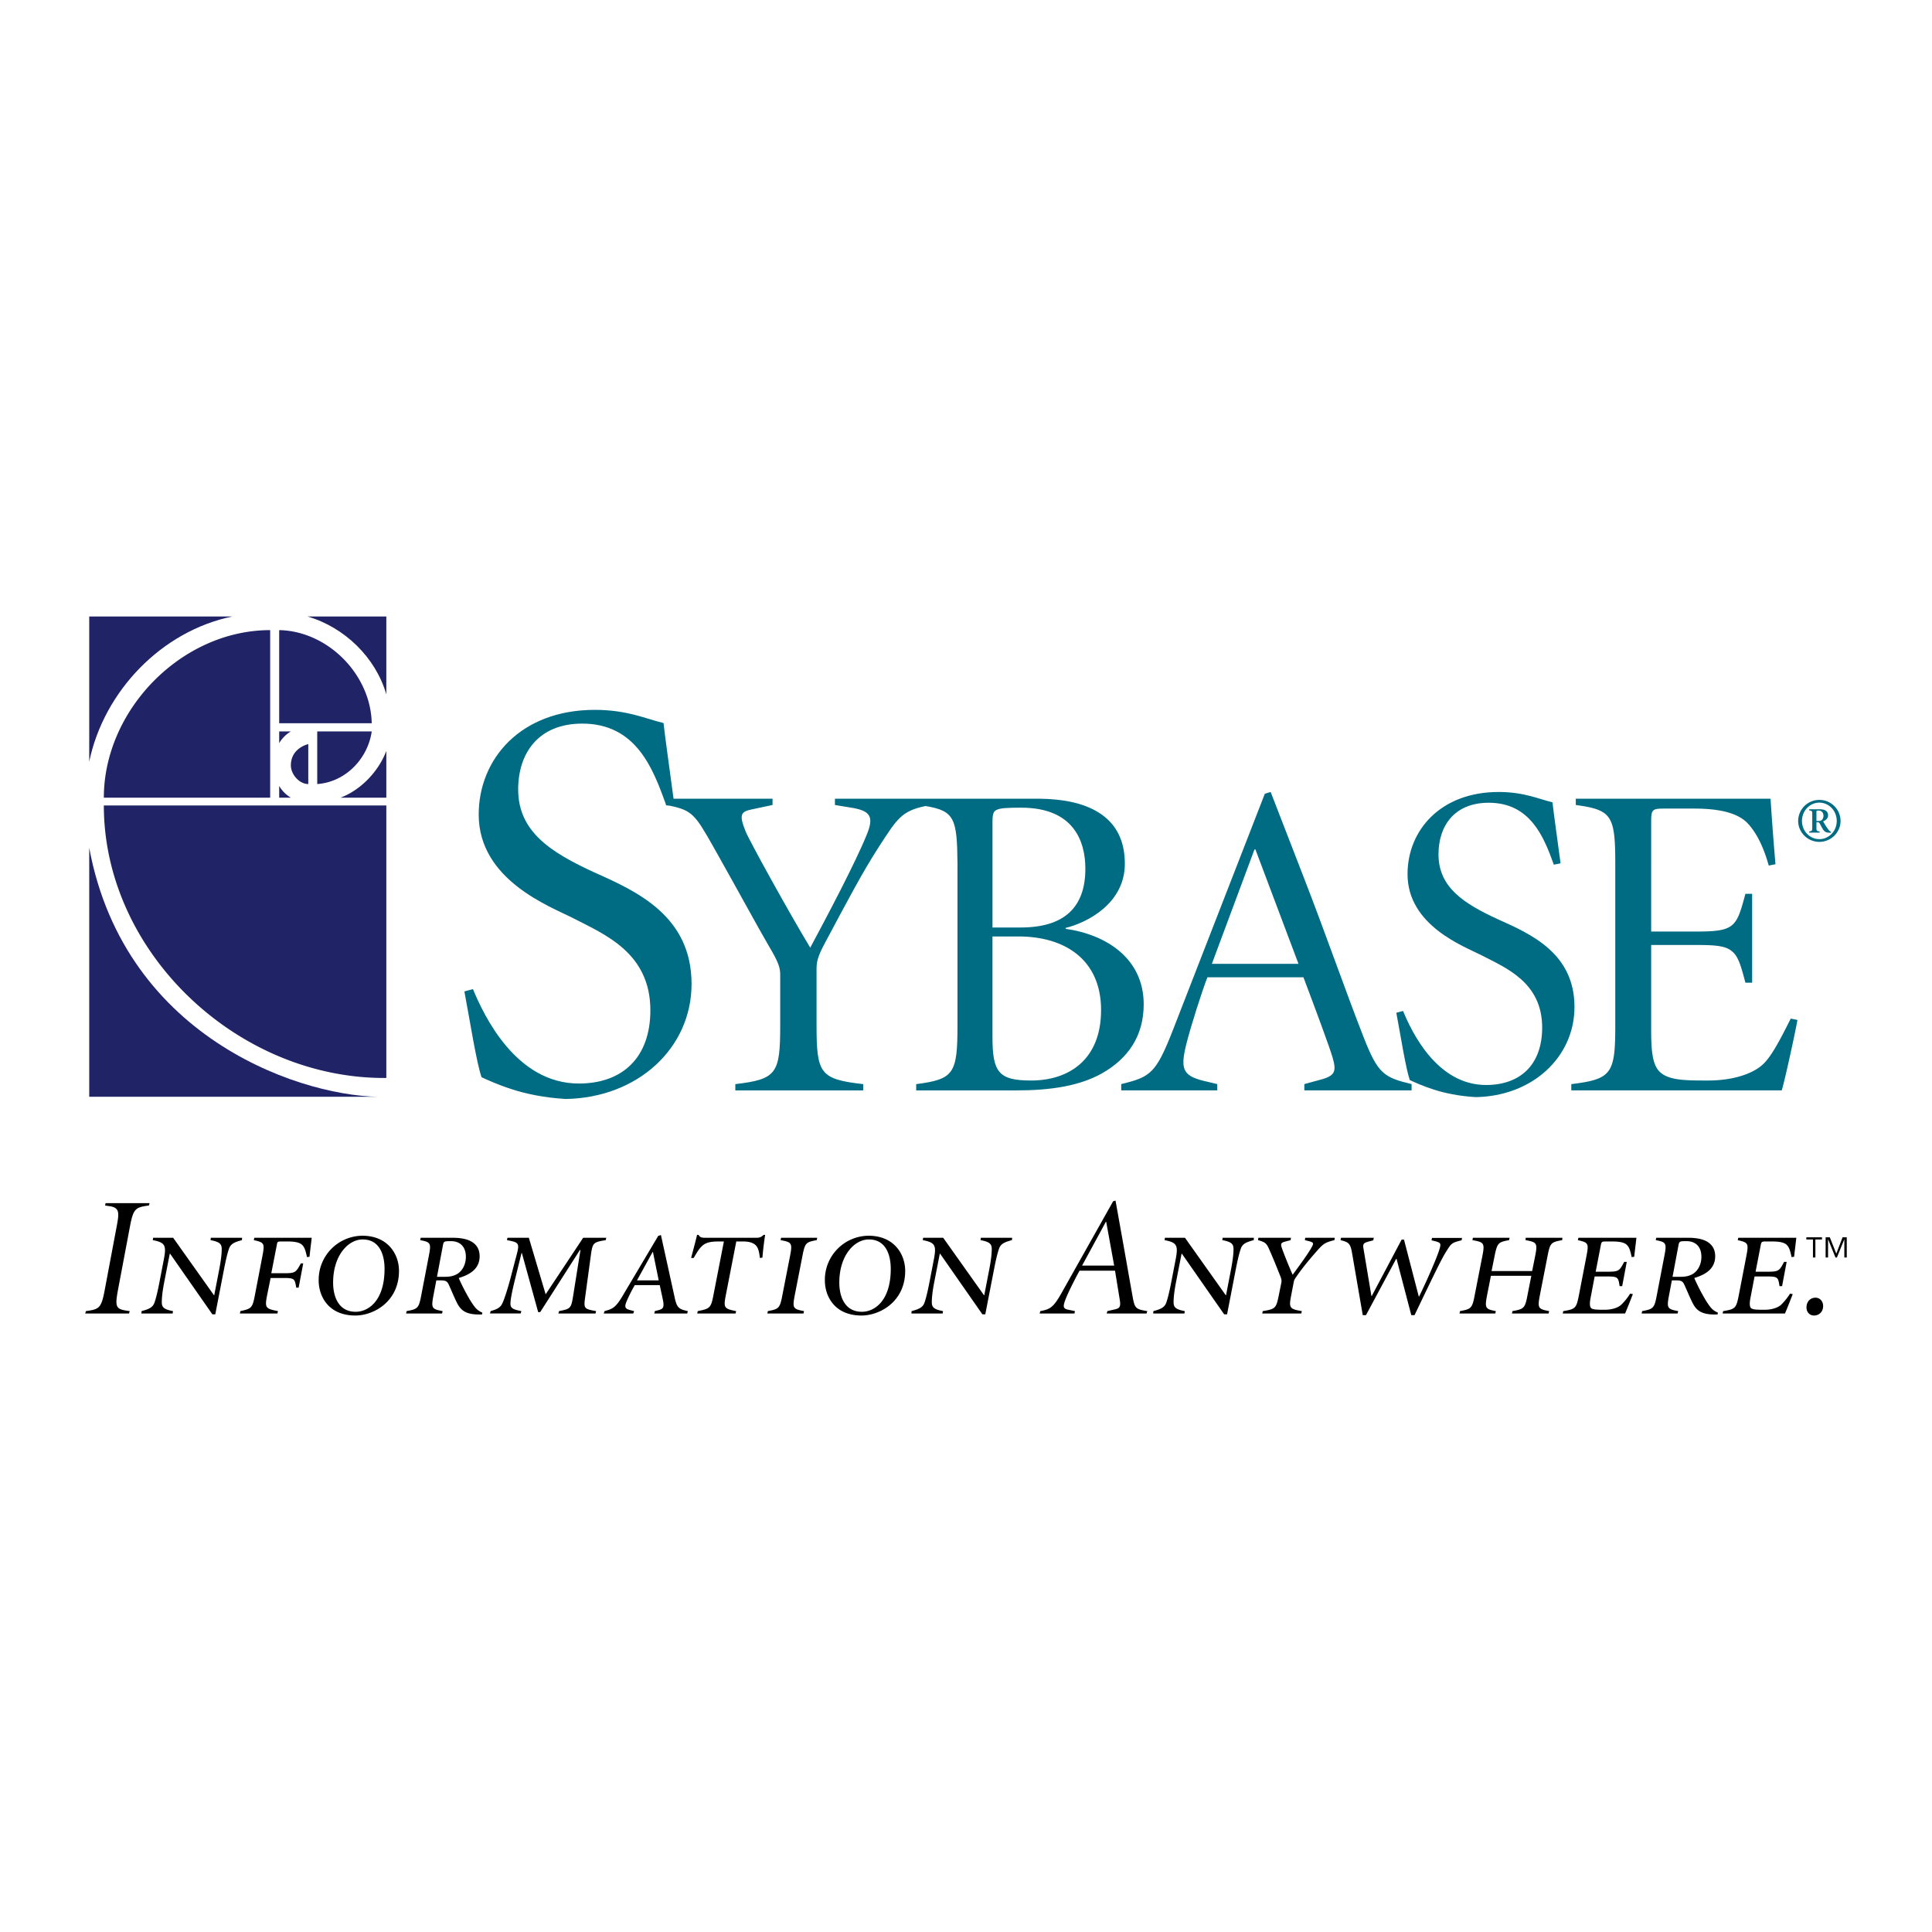
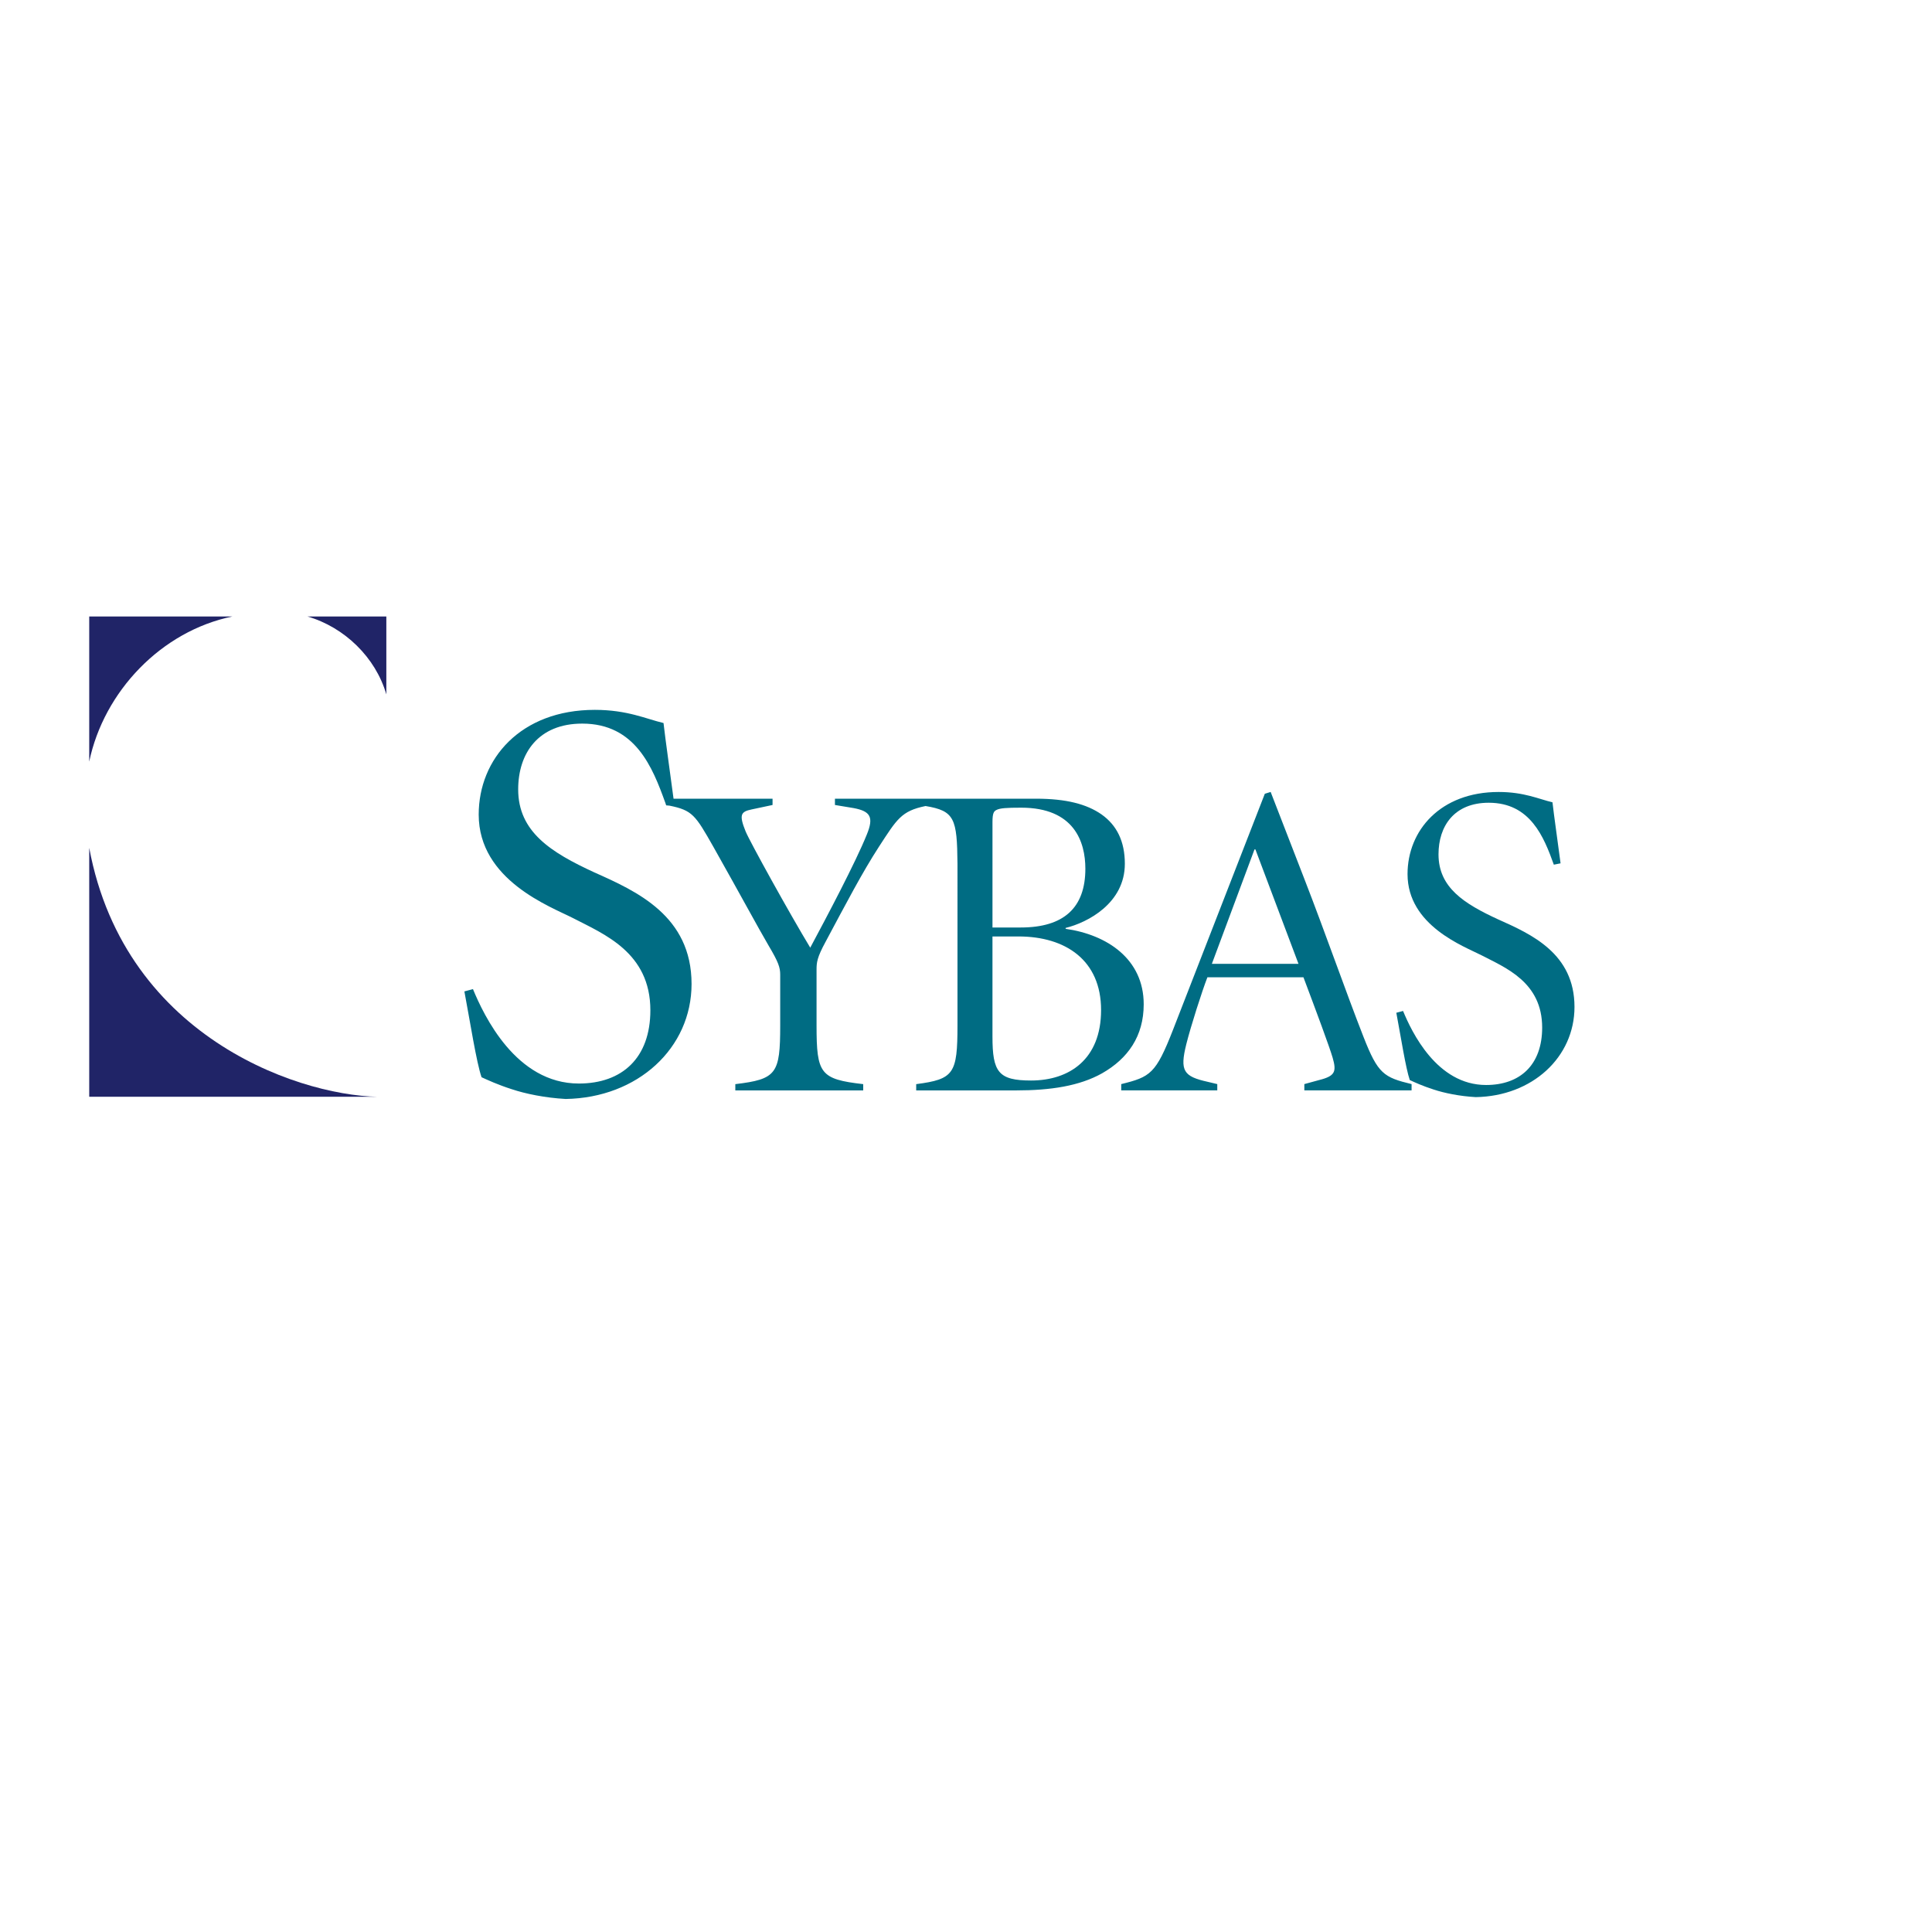
<svg xmlns="http://www.w3.org/2000/svg" width="2500" height="2500" viewBox="0 0 192.756 192.756">
  <g fill-rule="evenodd" clip-rule="evenodd">
-     <path fill="#fff" d="M0 0h192.756v192.756H0V0z" />
    <path d="M136.041 103.461c-1.791-4.568-3.76-10.253-5.953-15.895l-3.314-8.552-.582.179-9.178 23.595c-1.701 4.342-2.238 4.656-5.148 5.373v.625h9.582v-.625l-.941-.225c-2.418-.537-2.82-1.074-2.148-3.762.447-1.791 1.566-5.283 2.104-6.67h9.582c1.299 3.447 2.596 6.939 2.91 8.014.402 1.389.268 1.836-1.344 2.238l-1.477.404v.625h10.699v-.625c-2.776-.67-3.358-1.029-4.792-4.699zm-15.133-7.299l4.254-11.417h.09l4.299 11.417h-8.643zM149.475 91.73c-3.402-1.567-5.955-3.179-5.955-6.492 0-2.82 1.566-5.148 5.014-5.148 4.164 0 5.508 3.447 6.492 6.179l.672-.134c-.357-2.731-.627-4.522-.807-6.089-1.342-.313-2.82-1.03-5.371-1.03-5.82 0-9.09 3.851-9.09 8.193 0 5.148 5.643 7.208 7.389 8.104 2.416 1.253 6.043 2.687 6.043 7.208 0 3.717-2.193 5.73-5.596 5.73-4.926 0-7.432-5.328-8.283-7.387l-.672.18c.447 2.373.941 5.551 1.344 6.715.492.225 1.254.582 2.373.941 1.074.357 2.596.67 4.209.76 5.641-.09 9.85-3.984 9.85-8.998-.001-5.33-4.3-7.254-7.612-8.732z" fill="#006c83" />
-     <path d="M176.066 106.012c-.984 1.074-3.09 1.791-5.641 1.791-2.105 0-3.717 0-4.658-.717-.76-.582-1.029-1.656-1.029-4.207v-8.597h4.523c1.924 0 2.91.09 3.537.627.625.493.895 1.433 1.342 3.134h.672v-8.865h-.672c-.895 3.313-1.029 3.761-4.879 3.761h-4.523V82.015c0-1.253.09-1.343 1.344-1.343h2.955c3.402 0 4.746.806 5.418 1.567.627.716 1.387 1.88 2.014 4.119l.672-.134a283.745 283.745 0 0 1-.492-6.537h-19.432v.627c3.582.493 3.939 1.03 3.939 5.865v16.119c0 4.834-.357 5.371-4.387 5.865v.625h20.998c.357-1.207 1.344-5.775 1.566-7.027l-.672-.135c-1.028 2.058-1.835 3.581-2.595 4.386zM181.518 79.807a2.108 2.108 0 0 0-2.115 2.098c0 1.145.953 2.089 2.115 2.089s2.115-.944 2.115-2.089a2.108 2.108 0 0 0-2.115-2.098zm0 3.914c-.963 0-1.734-.808-1.734-1.816s.771-1.825 1.734-1.825 1.734.817 1.734 1.825-.772 1.816-1.734 1.816zm.953-.89a6.098 6.098 0 0 1-.271-.372c-.109-.164-.246-.409-.309-.518.281-.091.498-.309.498-.59 0-.5-.436-.608-.816-.608H180.5v.109c.291.037.309.082.309.373v1.362c0 .281-.018.327-.309.372v.109h1.045v-.109c-.299-.045-.318-.091-.318-.372v-.545h.164c.072 0 .117.045.172.136.037.073.209.4.318.572.154.236.318.317.617.327l.182.009.01-.082-.027-.009c-.046-.037-.12-.073-.192-.164zm-.762-.981a.552.552 0 0 1-.264.064h-.219v-.863c0-.172 0-.182.227-.182.191 0 .473.118.473.536 0 .091-.028.318-.217.445z" fill="#006c83" />
    <path d="M8.902 61.506h14.287C16.094 62.964 10.36 68.99 8.902 75.988V61.506zM38.545 61.506v7.775c-1.069-3.693-4.179-6.706-7.872-7.775h7.872z" fill="#202467" />
-     <path d="M27.854 72.157v-9.29c4.86.097 9.136 4.43 9.233 9.29h-9.233zM27.854 72.975h1.166a3.35 3.35 0 0 0-1.166 1.167v-1.167zM27.854 79.584h1.166a3.355 3.355 0 0 1-1.166-1.166v1.166zM31.65 72.975h5.438c-.389 2.722-2.62 5.054-5.438 5.249v-5.249zM30.757 74.239v3.985c-.899 0-1.737-.966-1.737-1.862.001-1.749 1.737-2.123 1.737-2.123zM26.956 79.584H10.36c0-8.748 7.751-16.717 16.596-16.717v16.717zM38.545 79.584h-4.567c2.041-.778 3.79-2.624 4.567-4.665v4.665zM38.545 80.362v27.187c-14.821.125-28.185-12.511-28.185-27.187h28.185z" fill="#202467" />
    <path d="M8.902 84.59c3.596 19.342 21.836 25.047 29.547 24.834H8.902V84.59z" fill="#202467" />
-     <path d="M14.924 120.035l-.068.238c-1.372.186-1.559.305-1.914 2.219l-1.152 6.098c-.355 1.914-.254 2.033 1.152 2.219l-.067.238H8.504l.068-.238c1.372-.186 1.542-.305 1.897-2.219l1.151-6.115c.271-1.439.356-1.98-.677-2.133l-.458-.068.051-.238h4.388v-.001zM17.277 123.492l4.065 5.725h.034l.491-2.541c.203-1.049.254-1.643.254-2.066 0-.492-.203-.711-1.118-.881l.034-.236h3.117l-.017.236c-.762.203-1.118.373-1.287.848-.153.439-.305 1.051-.508 2.1l-.864 4.455h-.288l-4.218-6.047h-.034l-.542 2.777c-.204 1.051-.254 1.643-.254 2.066 0 .492.204.713 1.118.881l-.034.238h-3.117l.017-.238c.762-.203 1.118-.373 1.287-.846.153-.441.305-1.051.508-2.102l.44-2.287c.254-1.354.084-1.609-1.118-1.846l.034-.236h2zM31.1 123.492c-.034.32-.136 1.117-.22 1.896l-.254.033c-.119-.592-.237-.947-.407-1.135-.136-.17-.407-.424-1.491-.424h-.576c-.475 0-.475 0-.542.391l-.542 2.777h1.355c1.067 0 1.118-.119 1.593-.982h.237l-.458 2.422h-.237c-.152-.863-.152-.965-1.22-.965H27l-.355 1.744c-.237 1.238-.152 1.322 1.084 1.559l-.051.238h-3.743l.05-.238c1.101-.236 1.203-.32 1.44-1.559l.762-3.963c.237-1.254.169-1.322-.864-1.559l.051-.236H31.1v.001zM39.807 126.795c0 3.082-2.541 4.455-4.353 4.455-2.71 0-3.659-1.949-3.659-3.49a4.396 4.396 0 0 1 4.354-4.471c2.54 0 3.658 1.828 3.658 3.506zm-6.572 1.168c0 1.373.525 2.914 2.253 2.914 1.253 0 2.879-1.084 2.879-4.285 0-1.221-.39-2.932-2.185-2.932-1.439 0-2.947 1.594-2.947 4.303zM43.532 127.744l-.288 1.506c-.237 1.271-.169 1.355.915 1.559l-.051.238h-3.591l.051-.238c1.101-.203 1.219-.287 1.457-1.559l.762-3.963c.254-1.287.153-1.355-.864-1.559l.051-.236h3.202c.796 0 1.49.135 1.931.424.475.305.746.762.746 1.422 0 1.355-1.135 1.881-2.083 2.168.136.34.508 1.102.746 1.525.338.627.575.998.796 1.287.186.254.406.475.812.643l-.033.188h-.356c-1.253-.018-1.745-.406-2.118-1.119-.254-.49-.576-1.27-.813-1.795-.169-.373-.288-.49-.813-.49h-.459v-.001zm.067-.357h.746c.356 0 .711-.016 1.118-.203.576-.254 1.017-.932 1.017-1.795 0-.949-.525-1.559-1.491-1.559-.711 0-.729.018-.813.492l-.577 3.065zM60.486 123.492l-.051.236c-1.219.203-1.304.254-1.473 1.424l-.576 4.234c-.152 1.152-.152 1.203 1.084 1.422l-.05.238h-3.71l.068-.238c1.118-.219 1.202-.27 1.389-1.422l.746-4.676h-.053l-3.964 6.199h-.203l-1.626-5.895h-.033l-.678 2.744c-.237.967-.39 1.711-.423 2.168-.034.525.085.695 1.084.881l-.068.238h-3.065l.068-.238c.728-.203.999-.389 1.185-.812.169-.355.475-1.27.78-2.406l.576-2.201c.39-1.406.288-1.424-.915-1.66l.051-.236h2.134l1.677 5.641 3.744-5.641h2.302zM65.28 131.047l.051-.238.39-.102c.44-.117.576-.271.407-1.066l-.305-1.424h-2.49a15.548 15.548 0 0 0-.813 1.609c-.254.609-.135.746.339.881l.407.102-.084.238h-2.948l.084-.238c.779-.219 1.067-.305 1.762-1.457l3.591-6.047.271-.084 1.389 6.318c.22 1 .474 1.084 1.288 1.27l-.051.238H65.28zm-1.728-3.303h2.168l-.576-2.83h-.034l-1.558 2.83zM75.475 123.492c.321 0 .474-.068.711-.289h.152a33.512 33.512 0 0 0-.271 2.27l-.254.035c-.068-.662-.187-1-.356-1.203-.186-.238-.593-.441-1.253-.441h-.745l-1.05 5.387c-.237 1.238-.153 1.322 1.033 1.559l-.05.238h-3.829l.051-.238c1.203-.236 1.321-.32 1.558-1.559l1.05-5.387h-.61c-1 0-1.355.238-1.609.492-.22.203-.423.508-.796 1.152h-.254c.203-.779.457-1.711.593-2.305h.152c.135.254.322.289.644.289h5.133zM81.536 123.492l-.051.236c-1.084.203-1.168.271-1.422 1.559l-.779 3.98c-.237 1.254-.153 1.338.932 1.541l-.051.238h-3.607l.051-.238c1.084-.203 1.202-.287 1.439-1.541l.779-3.98c.254-1.287.136-1.355-.948-1.559l.051-.236h3.606zM90.311 126.795c0 3.082-2.541 4.455-4.354 4.455-2.71 0-3.659-1.949-3.659-3.49a4.396 4.396 0 0 1 4.353-4.471c2.541 0 3.66 1.828 3.66 3.506zm-6.573 1.168c0 1.373.525 2.914 2.253 2.914 1.254 0 2.88-1.084 2.88-4.285 0-1.221-.39-2.932-2.185-2.932-1.44 0-2.948 1.594-2.948 4.303zM94.102 123.492l4.066 5.725h.033l.492-2.541c.203-1.049.254-1.643.254-2.066 0-.492-.203-.711-1.119-.881l.035-.236h3.117l-.018.236c-.762.203-1.119.373-1.287.848-.152.439-.305 1.051-.508 2.1l-.865 4.455h-.287l-4.218-6.047h-.034l-.542 2.777c-.203 1.051-.254 1.643-.254 2.066 0 .492.203.713 1.118.881l-.034.238h-3.117l.017-.238c.762-.203 1.118-.373 1.287-.846.152-.441.305-1.051.508-2.102l.44-2.287c.254-1.354.085-1.609-1.118-1.846l.034-.236h2zM110.484 130.809l.729-.168c.473-.102.627-.238.508-.949l-.475-2.914h-3.541c-.287.525-.965 1.812-1.303 2.625-.424 1.018-.357 1.17.27 1.287l.576.119-.051.238h-3.473l.068-.238c1.016-.186 1.32-.389 2.15-1.863l5.117-9.096.236-.068.576 3.219c.389 2.152.762 4.32 1.135 6.387.203 1.135.305 1.236 1.457 1.422l-.068.238h-3.98l.069-.239zm-2.525-4.539h3.203l-.797-4.371h-.033l-2.373 4.371zM118.225 123.492l4.064 5.725h.035l.49-2.541c.203-1.049.254-1.643.254-2.066 0-.492-.203-.711-1.117-.881l.033-.236h3.117l-.018.236c-.762.203-1.117.373-1.287.848-.152.439-.305 1.051-.508 2.1l-.863 4.455h-.289l-4.217-6.047h-.033l-.543 2.777c-.203 1.051-.254 1.643-.254 2.066 0 .492.203.713 1.117.881l-.033.238h-3.117l.018-.238c.762-.203 1.117-.373 1.287-.846.152-.441.305-1.051.508-2.102l.441-2.287c.254-1.354.084-1.609-1.119-1.846l.035-.236h1.999zM125.936 131.047l.051-.238c1.254-.203 1.338-.287 1.592-1.541l.256-1.27c.051-.289.016-.391-.152-.814-.221-.541-.51-1.303-1.018-2.455-.305-.713-.439-.797-1.152-1l.035-.236h3.252l-.033.236-.51.135c-.457.119-.49.221-.389.576.102.34.746 1.965 1.102 2.744.795-1.084 1.574-2.15 1.914-2.777.203-.373.168-.457-.289-.576l-.406-.102.035-.236h2.947l-.035.236c-.914.221-1.117.373-1.676 1-.492.559-1.322 1.508-2 2.473-.254.373-.338.475-.373.66l-.27 1.406c-.238 1.221-.152 1.338 1.066 1.541l-.051.238h-3.896zM137.064 123.492l-.051.254-.441.117c-.541.152-.627.221-.525.779l.779 4.658h.035l2.98-5.623h.236l1.475 5.674h.033c.713-1.439 1.797-3.912 2.016-4.674.17-.561.188-.678-.373-.83l-.406-.102.051-.238h3l-.053.238c-1.033.254-1.016.305-1.592 1.219-.475.762-1.49 2.896-3.1 6.25h-.322l-1.473-5.623h-.035l-3.014 5.623h-.322l-1.068-6.199c-.168-1-.371-1.084-1.15-1.287l.051-.236h3.269zM152.863 126.811l.305-1.523c.254-1.287.137-1.355-.965-1.559l.018-.236h3.658l-.018.236c-1.117.203-1.203.271-1.457 1.559l-.779 3.98c-.236 1.254-.152 1.338.932 1.541l-.051.238h-3.658l.051-.238c1.135-.203 1.254-.287 1.49-1.541l.391-1.982h-4.031l-.391 1.982c-.236 1.254-.152 1.338.881 1.541l-.051.238h-3.574l.051-.238c1.102-.203 1.221-.287 1.457-1.541l.779-3.98c.254-1.287.135-1.355-1-1.559l.051-.236h3.66l-.051.236c-1.086.203-1.17.271-1.441 1.559l-.305 1.523h4.048zM163.266 123.492c-.033.32-.135 1.117-.221 1.896l-.254.033c-.119-.592-.236-.947-.406-1.135-.135-.17-.406-.424-1.49-.424h-.662c-.406 0-.455.018-.523.391l-.508 2.625h1.252c1.068 0 1.135-.117 1.592-.982h.256l-.457 2.422h-.256c-.135-.863-.152-.965-1.219-.965h-1.271l-.406 2.135c-.135.678-.066 1 .152 1.084.203.084.475.102 1.254.102.729 0 1.322-.203 1.643-.492.221-.219.561-.576.898-1.117l.271.051c-.17.424-.627 1.609-.779 1.932h-6.217l.051-.238c1.219-.203 1.305-.287 1.559-1.574l.762-3.947c.238-1.254.17-1.322-.863-1.559l.051-.236h5.791v-.002zM166.803 127.744l-.287 1.506c-.238 1.271-.17 1.355.914 1.559l-.051.238h-3.592l.051-.238c1.102-.203 1.221-.287 1.457-1.559l.762-3.963c.254-1.287.152-1.355-.863-1.559l.051-.236h3.201c.797 0 1.492.135 1.932.424.475.305.746.762.746 1.422 0 1.355-1.137 1.881-2.084 2.168.135.34.508 1.102.744 1.525.34.627.576.998.797 1.287.186.254.406.475.812.643l-.033.188h-.355c-1.254-.018-1.744-.406-2.117-1.119-.254-.49-.576-1.27-.814-1.795-.168-.373-.287-.49-.812-.49h-.459v-.001zm.068-.357h.744c.355 0 .713-.016 1.119-.203.576-.254 1.016-.932 1.016-1.795 0-.949-.525-1.559-1.49-1.559-.711 0-.729.018-.812.492l-.577 3.065zM179.219 123.492c-.033.32-.135 1.117-.221 1.896l-.254.033c-.119-.592-.236-.947-.406-1.135-.135-.17-.406-.424-1.49-.424h-.66c-.406 0-.459.018-.525.391l-.508 2.625h1.252c1.068 0 1.135-.117 1.594-.982h.254l-.457 2.422h-.256c-.135-.863-.152-.965-1.219-.965h-1.27l-.408 2.135c-.135.678-.066 1 .154 1.084.201.084.473.102 1.252.102.729 0 1.322-.203 1.645-.492.219-.219.559-.576.896-1.117l.271.051c-.17.424-.627 1.609-.779 1.932h-6.217l.051-.238c1.221-.203 1.305-.287 1.559-1.574l.762-3.947c.238-1.254.17-1.322-.863-1.559l.051-.236h5.792v-.002zM180.234 130.436c0-.559.373-.965.898-.965.439 0 .762.355.762.83 0 .609-.441.949-.898.949s-.762-.34-.762-.814zM180.879 123.66h-.66v-.215h1.562v.215h-.66v1.799h-.242v-1.799zm2.955-.215h.418v2.014h-.242v-1.799H184l-.73 1.799h-.146l-.729-1.799h-.01v1.799h-.242v-2.014h.418l.646 1.633.627-1.633z" />
    <path d="M106.318 92.67v-.09c2.193-.537 5.908-2.462 5.908-6.402 0-2.238-.805-3.85-2.328-4.925-1.477-1.03-3.535-1.567-6.535-1.567H83.302v.627l1.88.313c1.657.313 2.015.896 1.298 2.642-1.119 2.776-3.985 8.193-5.641 11.282-2.06-3.402-6.044-10.61-6.447-11.596-.671-1.656-.492-1.97.582-2.193l2.104-.448v-.627H67.2c-.443-3.36-.776-5.594-1-7.55-1.713-.4-3.597-1.313-6.851-1.313-7.422 0-11.589 4.91-11.589 10.447 0 6.565 7.194 9.192 9.42 10.334 3.083 1.598 7.707 3.425 7.707 9.191 0 4.738-2.798 7.309-7.137 7.309-6.28 0-9.477-6.795-10.562-9.42l-.856.229c.571 3.025 1.199 7.078 1.713 8.562.628.285 1.599.742 3.025 1.199 1.371.457 3.312.855 5.367.971 7.194-.115 12.56-5.08 12.56-11.475 0-6.794-5.48-9.25-9.705-11.133-4.339-1.998-7.593-4.054-7.593-8.278 0-3.597 1.998-6.565 6.394-6.565 5.31 0 7.022 4.396 8.278 7.879l.003-.001c.037.108.07.209.09.279l.322.027c2.296.466 2.584.931 4.383 4.101 2.776 4.925 4.432 8.014 5.507 9.85.985 1.656 1.165 2.194 1.165 2.91v5.061c0 4.834-.358 5.371-4.478 5.865v.625h12.76v-.625c-4.298-.494-4.656-1.031-4.656-5.865v-5.553c0-.717.045-1.208.896-2.775 2.06-3.85 3.671-6.94 5.328-9.492 1.798-2.761 2.23-3.567 4.652-4.063 2.905.483 3.143 1.252 3.185 5.764V102.3c0 4.834-.358 5.371-4.119 5.865v.625h9.984c3.447 0 6.312-.447 8.553-1.701 2.596-1.477 4.162-3.715 4.162-6.895-.001-4.524-3.67-6.942-7.79-7.524zM99.02 82.015c0-.896.135-1.075.404-1.209.357-.179.984-.224 2.461-.224 5.283 0 6.402 3.403 6.402 6.089 0 3.895-2.148 5.865-6.447 5.865h-2.82V82.015zm3.851 25.788c-3.27 0-3.852-.85-3.852-4.387v-9.985h2.598c4.701 0 8.238 2.373 8.238 7.342 0 4.926-3.179 7.03-6.984 7.03z" fill="#006c83" />
  </g>
</svg>